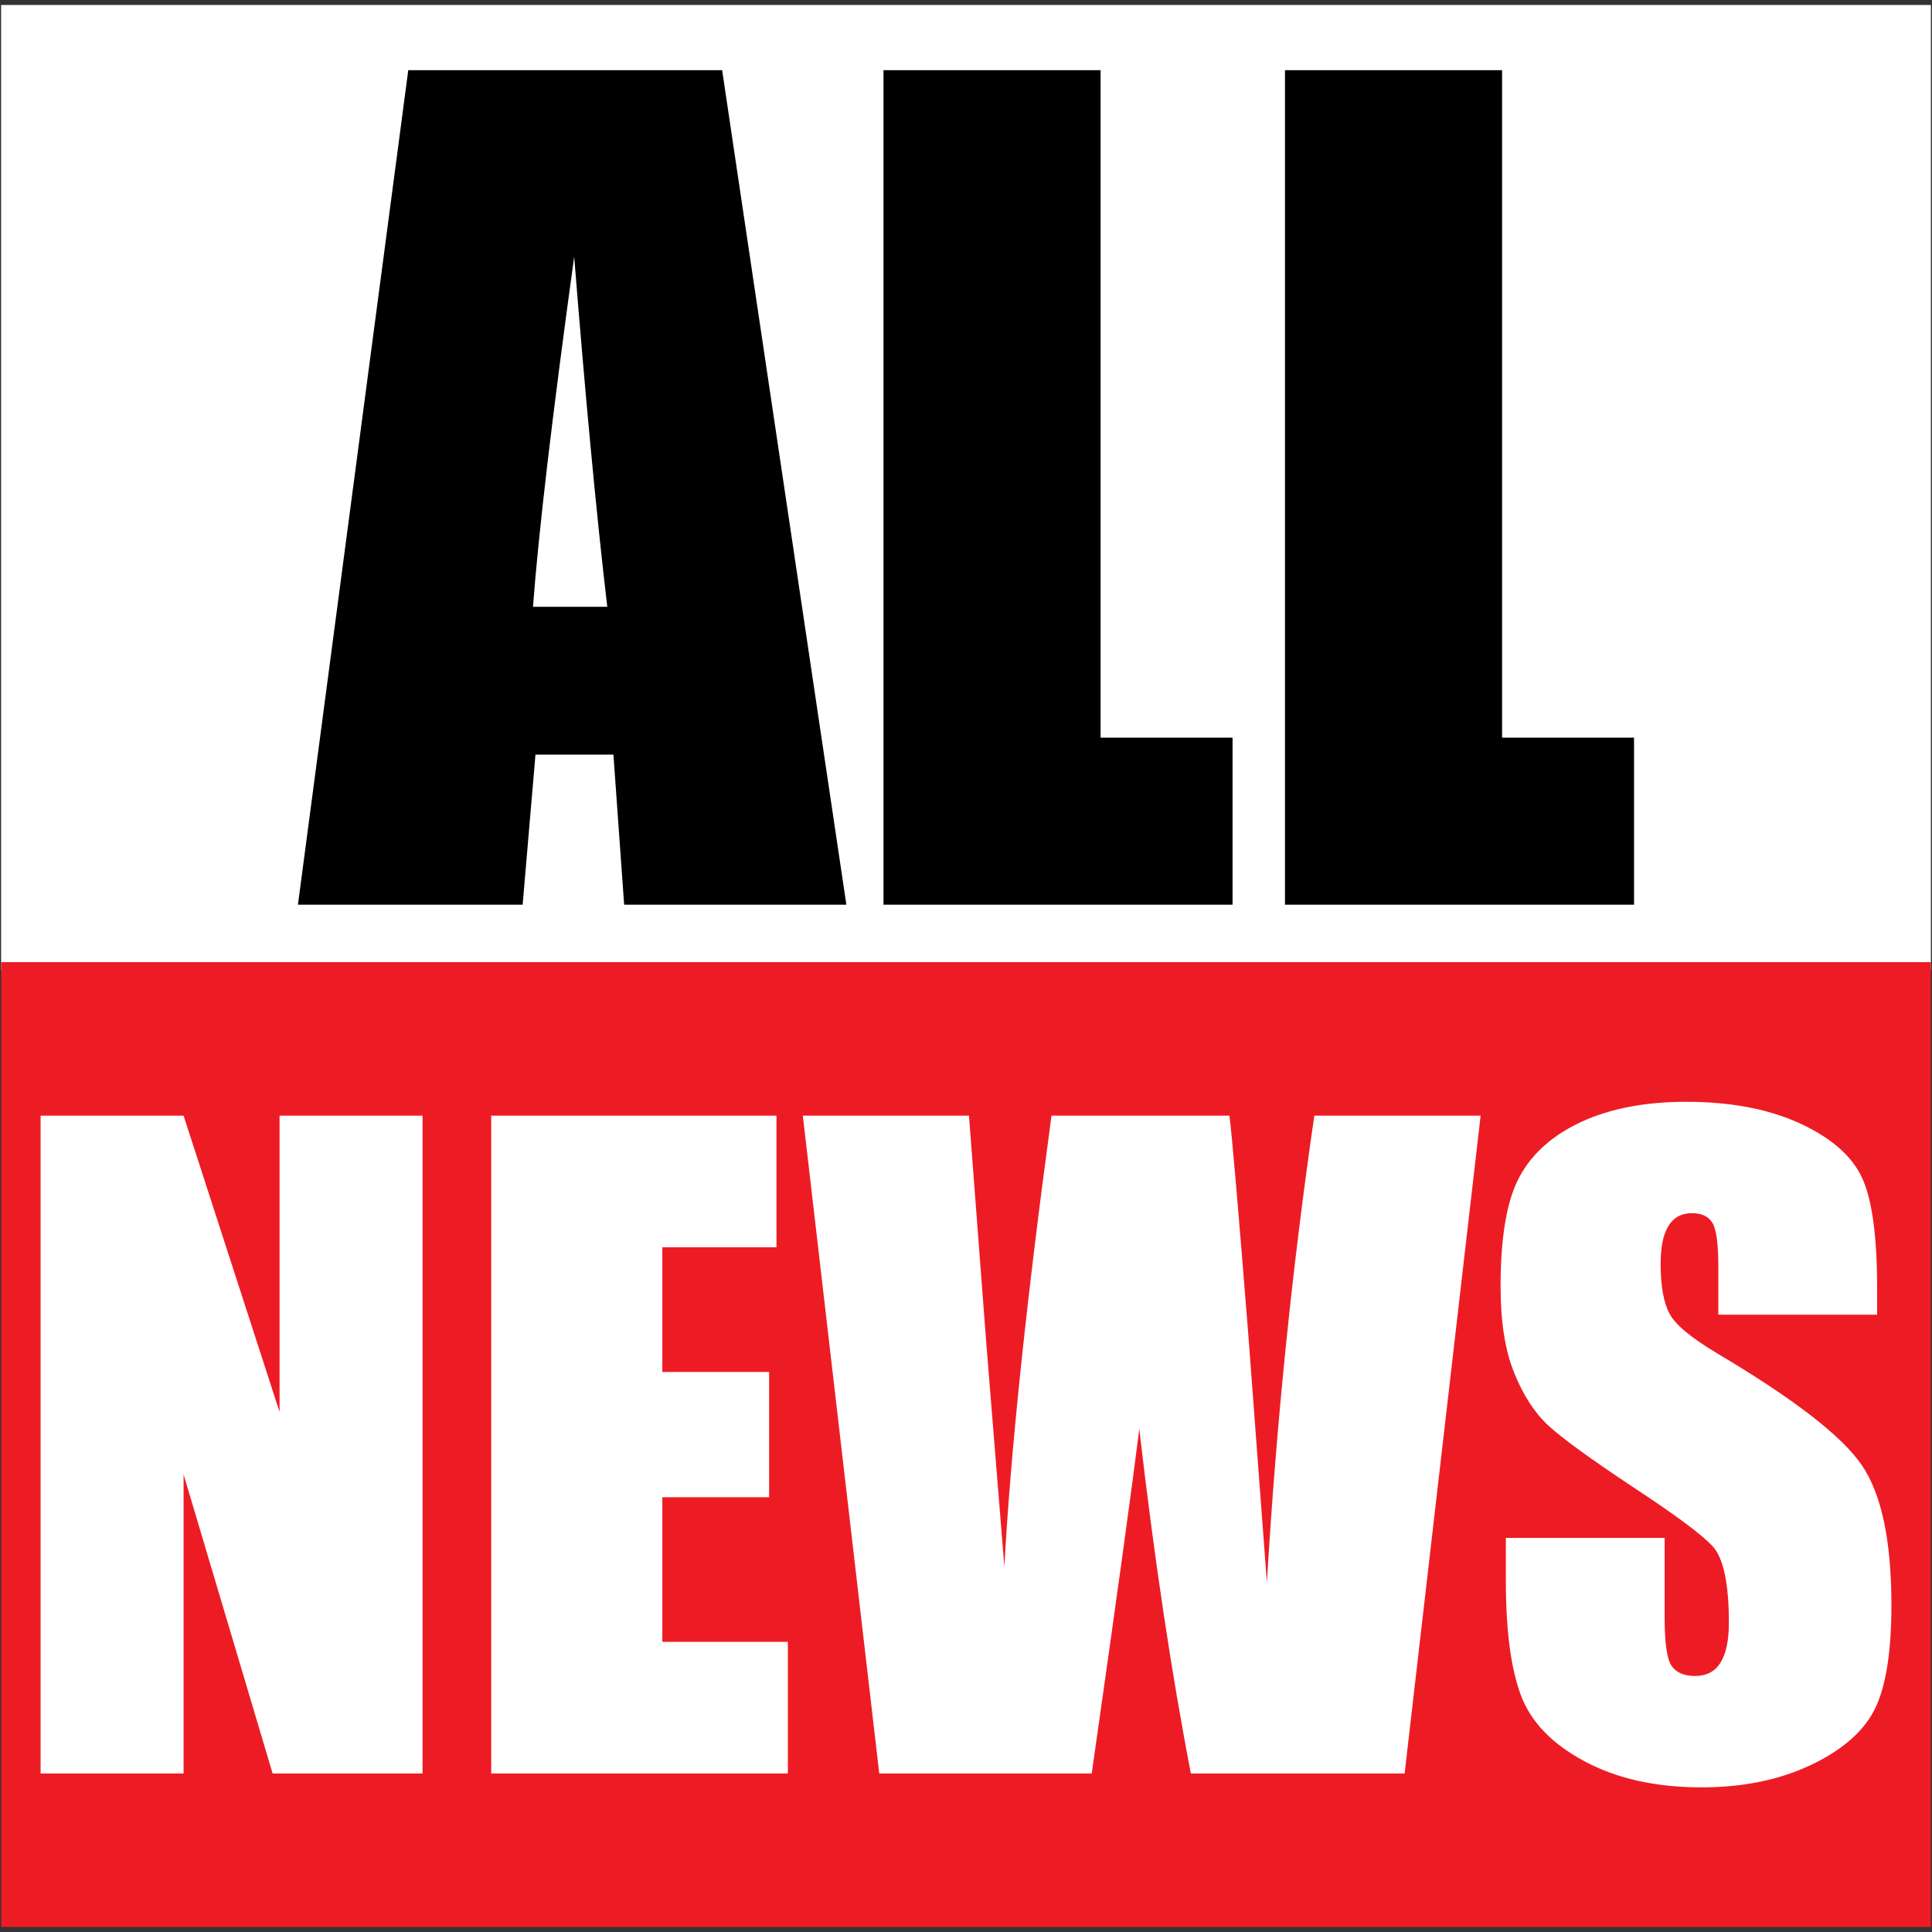
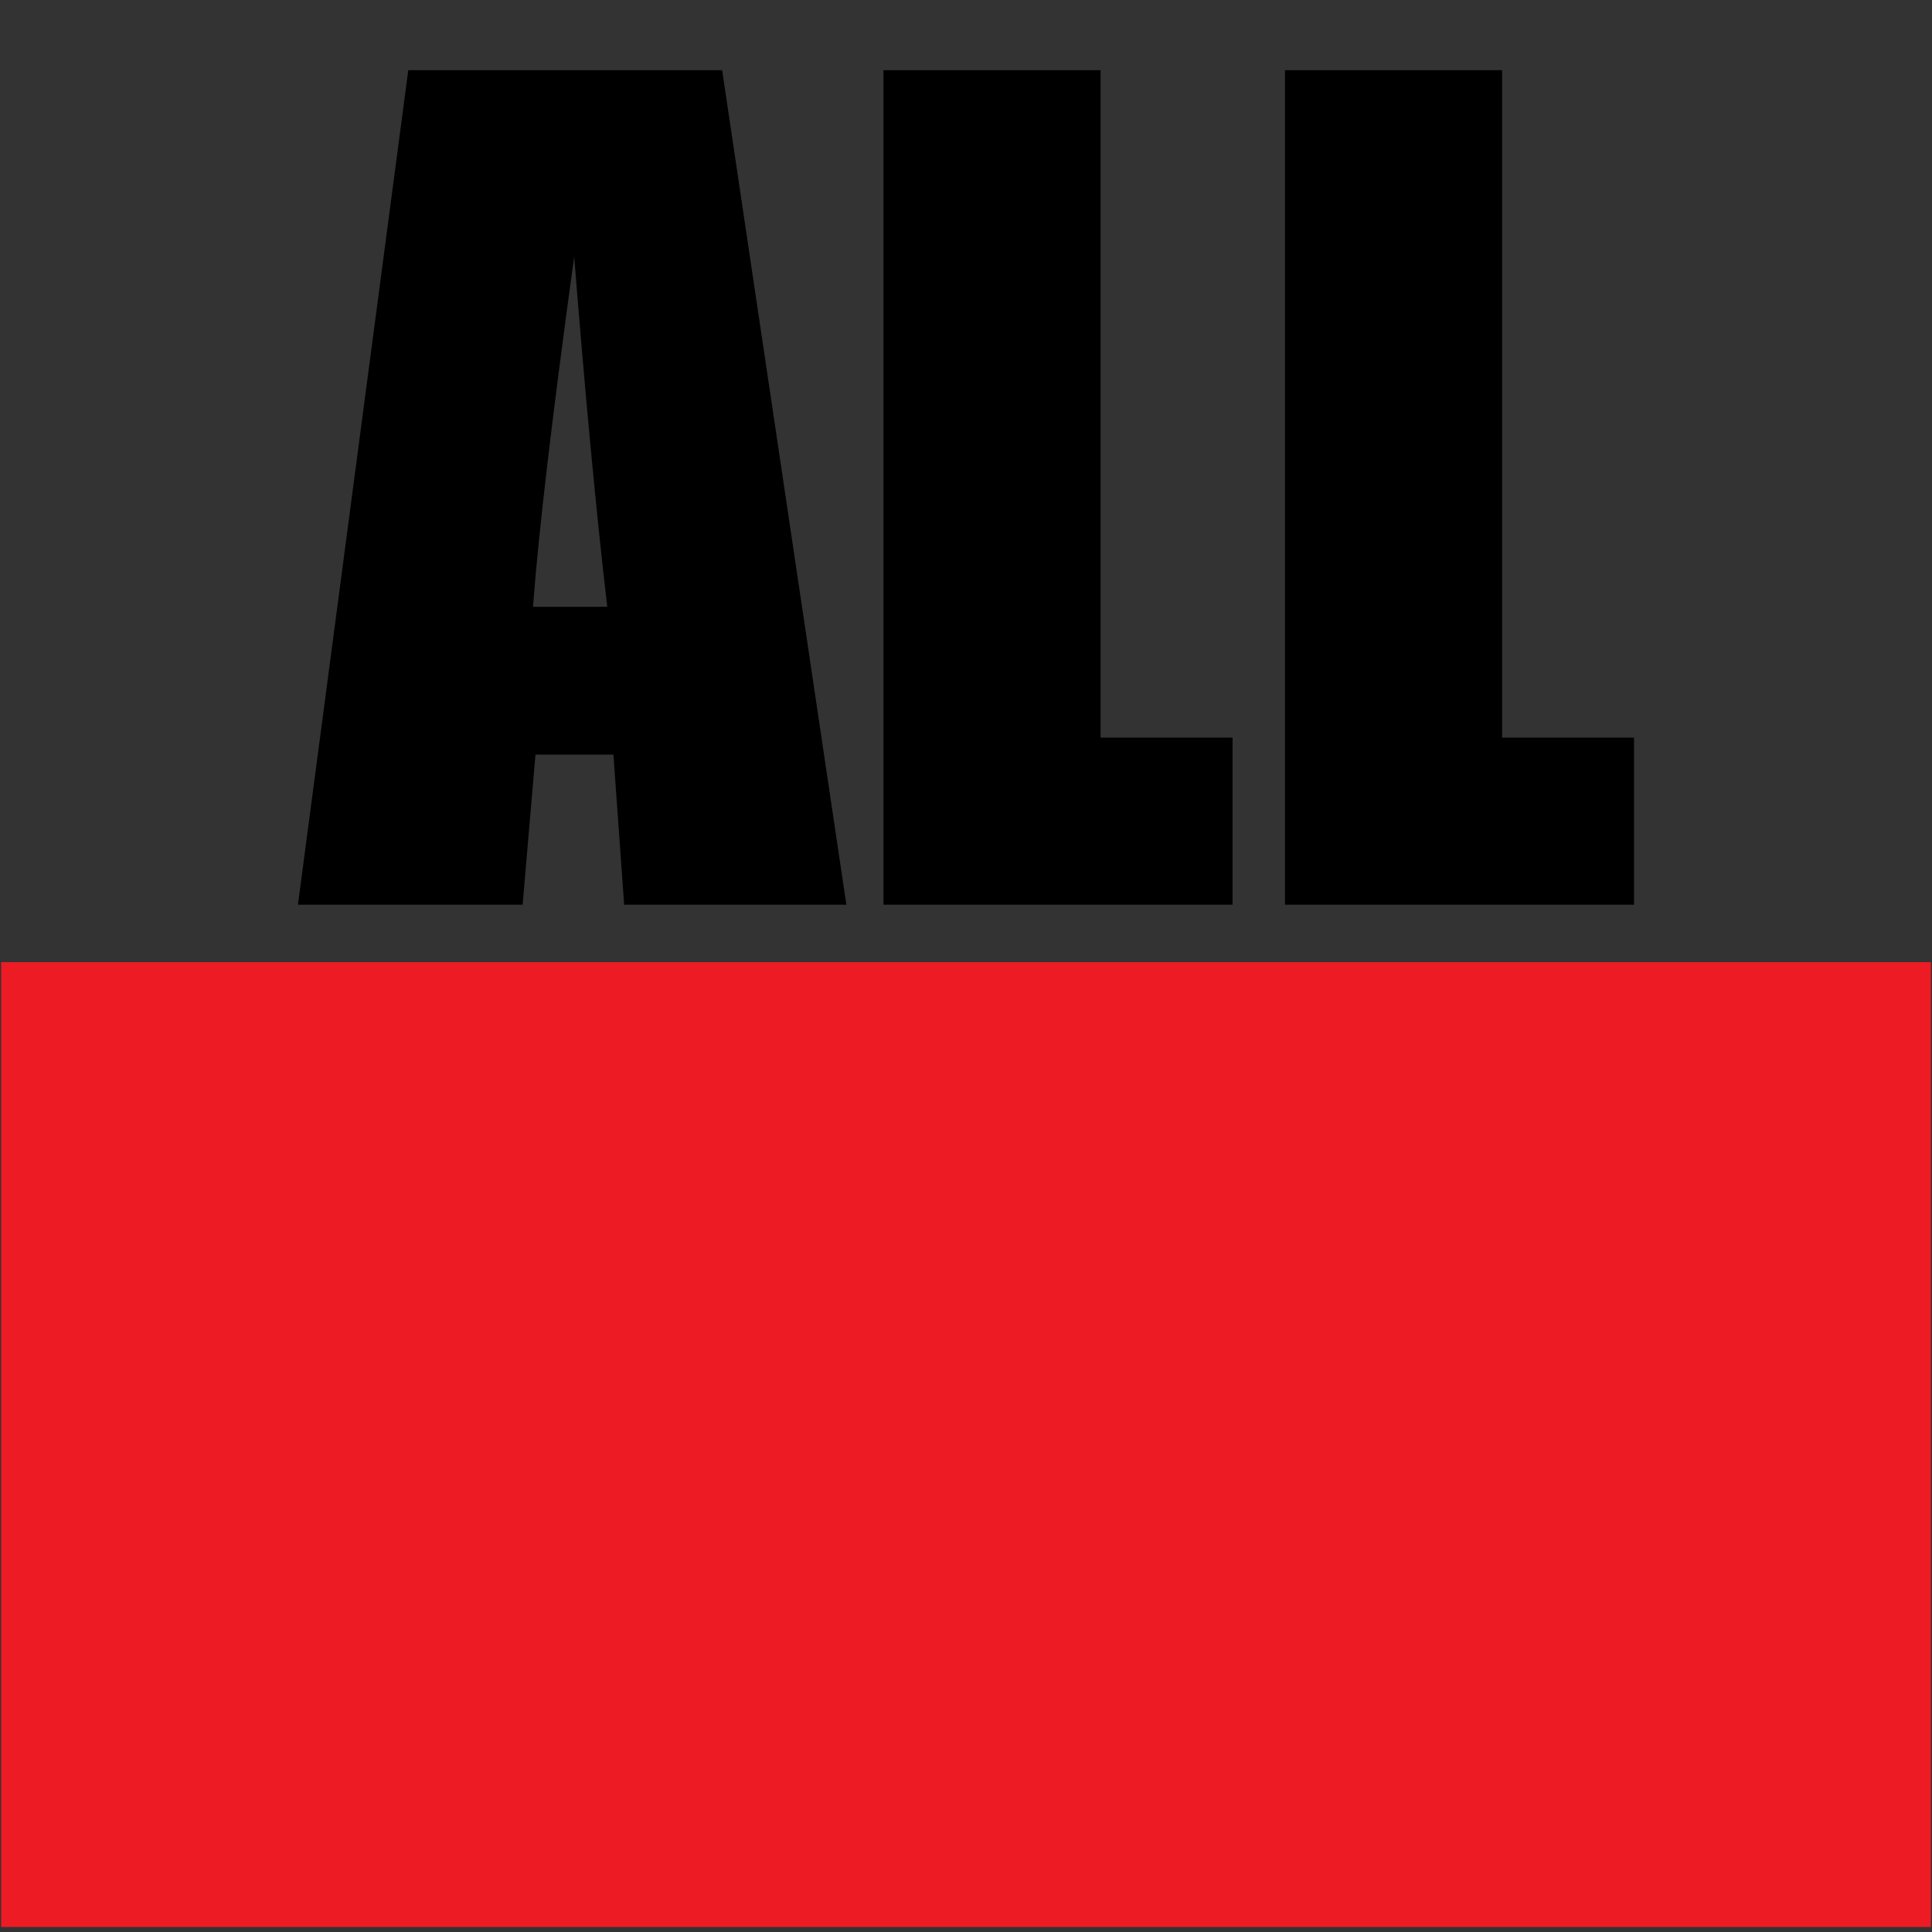
<svg xmlns="http://www.w3.org/2000/svg" width="380pt" height="380pt" viewBox="0 0 380 380" version="1.1">
  <rect x="0" y="0" width="380" height="380" fill="#333333" stroke="none" />
  <g id="surface1">
-     <path style=" stroke:none;fill-rule:evenodd;fill:rgb(100%,100%,100%);fill-opacity:1;" d="M 0.219 0.98 L 379.781 0.98 L 379.781 190.758 L 0.219 190.758 L 0.219 0.98 " />
    <path style=" stroke:none;fill-rule:nonzero;fill:rgb(0%,0%,0%);fill-opacity:1;" d="M 142.035 13.805 L 166.469 177.938 L 122.762 177.938 L 120.652 148.418 L 105.32 148.418 L 102.797 177.938 L 58.602 177.938 L 80.301 13.805 Z M 119.441 119.348 C 117.262 100.766 115.113 77.789 112.934 50.484 C 108.609 81.871 105.91 104.812 104.836 119.348 Z M 216.473 13.805 L 216.473 145.094 L 242.426 145.094 L 242.426 177.938 L 173.77 177.938 L 173.77 13.805 Z M 295.441 13.805 L 295.441 145.094 L 321.395 145.094 L 321.395 177.938 L 252.738 177.938 L 252.738 13.805 L 295.441 13.805 " />
    <path style=" stroke:none;fill-rule:evenodd;fill:rgb(92.899%,10.999%,14.099%);fill-opacity:1;" d="M 0.219 189.242 L 379.781 189.242 L 379.781 379.02 L 0.219 379.02 L 0.219 189.242 " />
-     <path style=" stroke:none;fill-rule:nonzero;fill:rgb(100%,100%,100%);fill-opacity:1;" d="M 83.109 219.441 L 83.109 348.82 L 53.621 348.82 L 36.109 290.008 L 36.109 348.82 L 7.984 348.82 L 7.984 219.441 L 36.109 219.441 L 54.984 277.707 L 54.984 219.441 Z M 96.613 219.441 L 152.723 219.441 L 152.723 245.328 L 130.273 245.328 L 130.273 269.852 L 151.277 269.852 L 151.277 294.484 L 130.273 294.484 L 130.273 322.934 L 154.961 322.934 L 154.961 348.82 L 96.613 348.82 Z M 291.219 219.441 L 276.27 348.82 L 234.23 348.82 C 230.387 328.938 227.004 306.348 224.086 281.062 C 222.746 291.863 219.637 314.453 214.727 348.82 L 172.938 348.82 L 157.906 219.441 L 190.586 219.441 L 194.023 264.586 L 197.543 308.148 C 198.77 285.617 201.852 256.047 206.816 219.441 L 241.816 219.441 C 242.309 223.23 243.535 237.441 245.496 262.105 L 249.18 311.258 C 251.035 279.996 254.145 249.363 258.512 219.441 Z M 369.207 258.586 L 337.973 258.586 L 337.973 249.012 C 337.973 244.535 337.562 241.672 336.773 240.445 C 335.98 239.215 334.645 238.617 332.762 238.617 C 330.742 238.617 329.215 239.434 328.18 241.098 C 327.145 242.734 326.625 245.246 326.625 248.602 C 326.625 252.91 327.199 256.184 328.371 258.367 C 329.488 260.547 332.68 263.168 337.891 266.277 C 352.867 275.172 362.277 282.453 366.18 288.156 C 370.078 293.855 372.016 303.047 372.016 315.734 C 372.016 324.953 370.926 331.746 368.77 336.109 C 366.617 340.477 362.441 344.156 356.277 347.102 C 350.086 350.051 342.91 351.551 334.699 351.551 C 325.695 351.551 318.004 349.832 311.648 346.422 C 305.266 343.012 301.094 338.676 299.129 333.41 C 297.164 328.117 296.184 320.645 296.184 310.934 L 296.184 302.477 L 327.414 302.477 L 327.414 318.215 C 327.414 323.07 327.852 326.18 328.727 327.574 C 329.625 328.938 331.18 329.645 333.418 329.645 C 335.652 329.645 337.316 328.773 338.41 327 C 339.5 325.254 340.047 322.633 340.047 319.172 C 340.047 311.559 339.008 306.566 336.938 304.223 C 334.809 301.875 329.543 297.973 321.195 292.492 C 312.82 286.926 307.285 282.918 304.559 280.406 C 301.855 277.898 299.594 274.434 297.82 270.016 C 296.02 265.594 295.145 259.949 295.145 253.074 C 295.145 243.172 296.398 235.914 298.938 231.332 C 301.445 226.75 305.539 223.176 311.184 220.586 C 316.832 218.02 323.652 216.711 331.645 216.711 C 340.402 216.711 347.848 218.129 353.984 220.941 C 360.148 223.777 364.215 227.324 366.234 231.633 C 368.227 235.914 369.207 243.199 369.207 253.484 L 369.207 258.586 " />
  </g>
</svg>